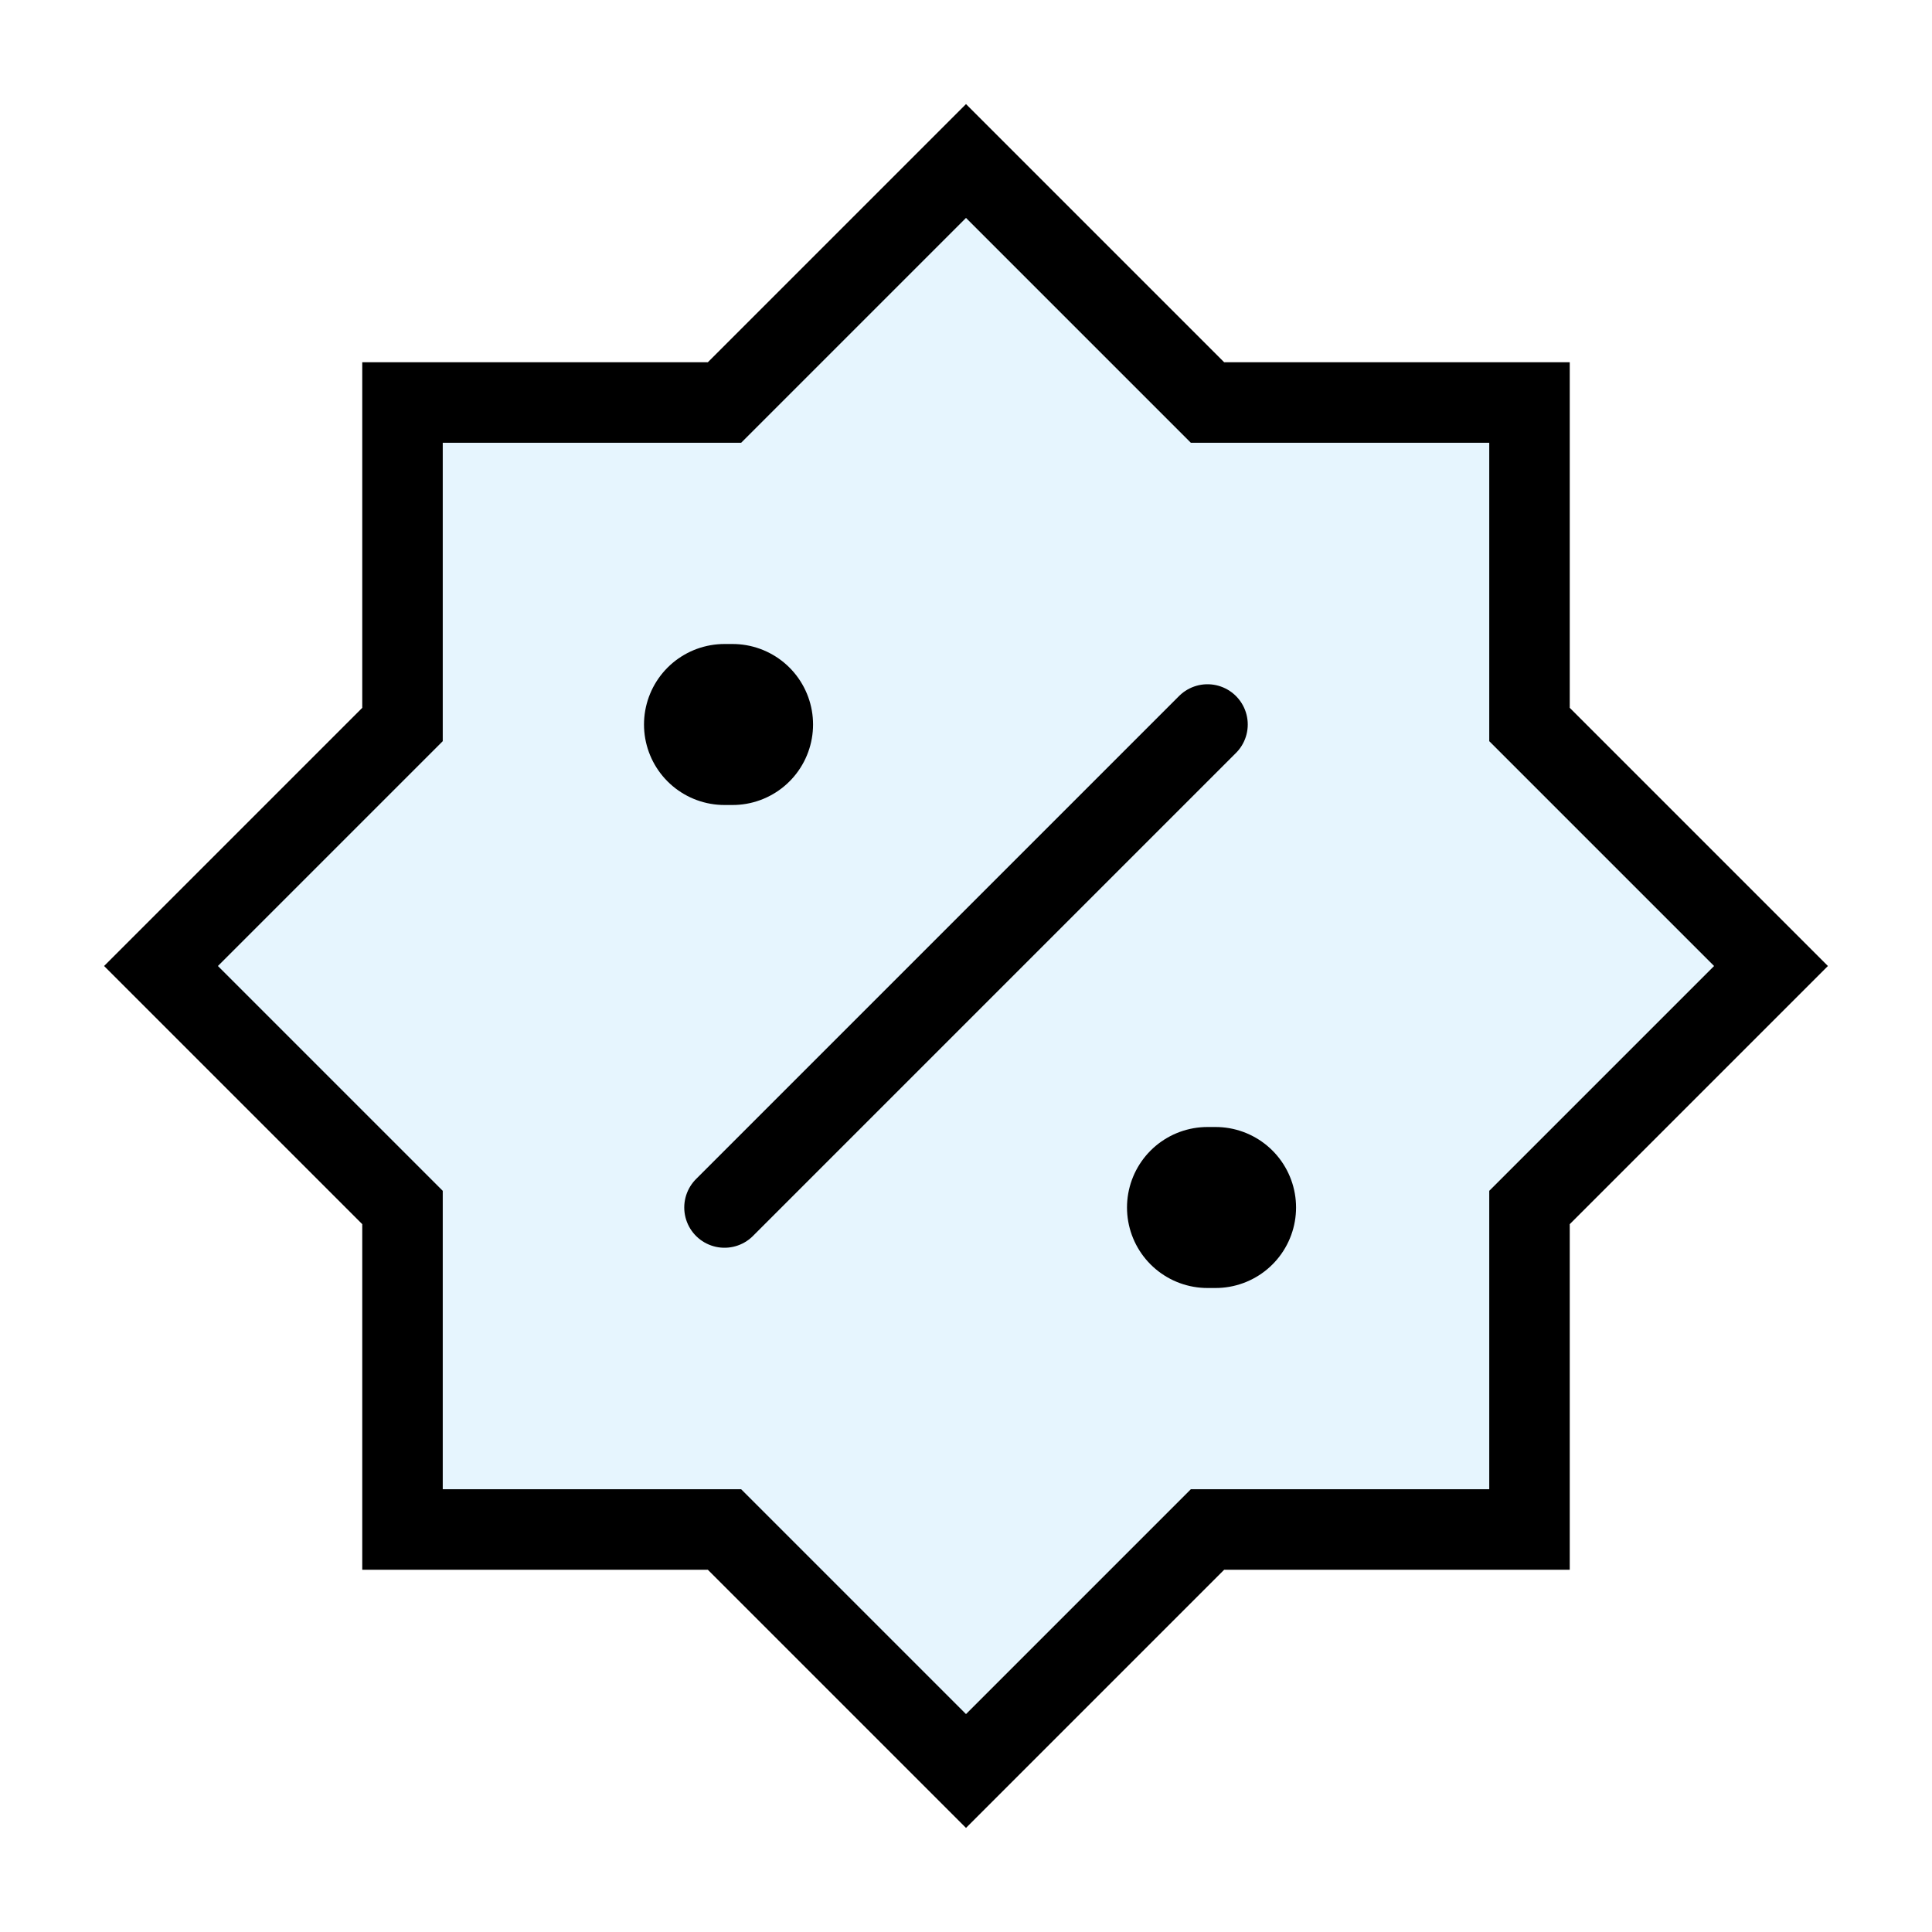
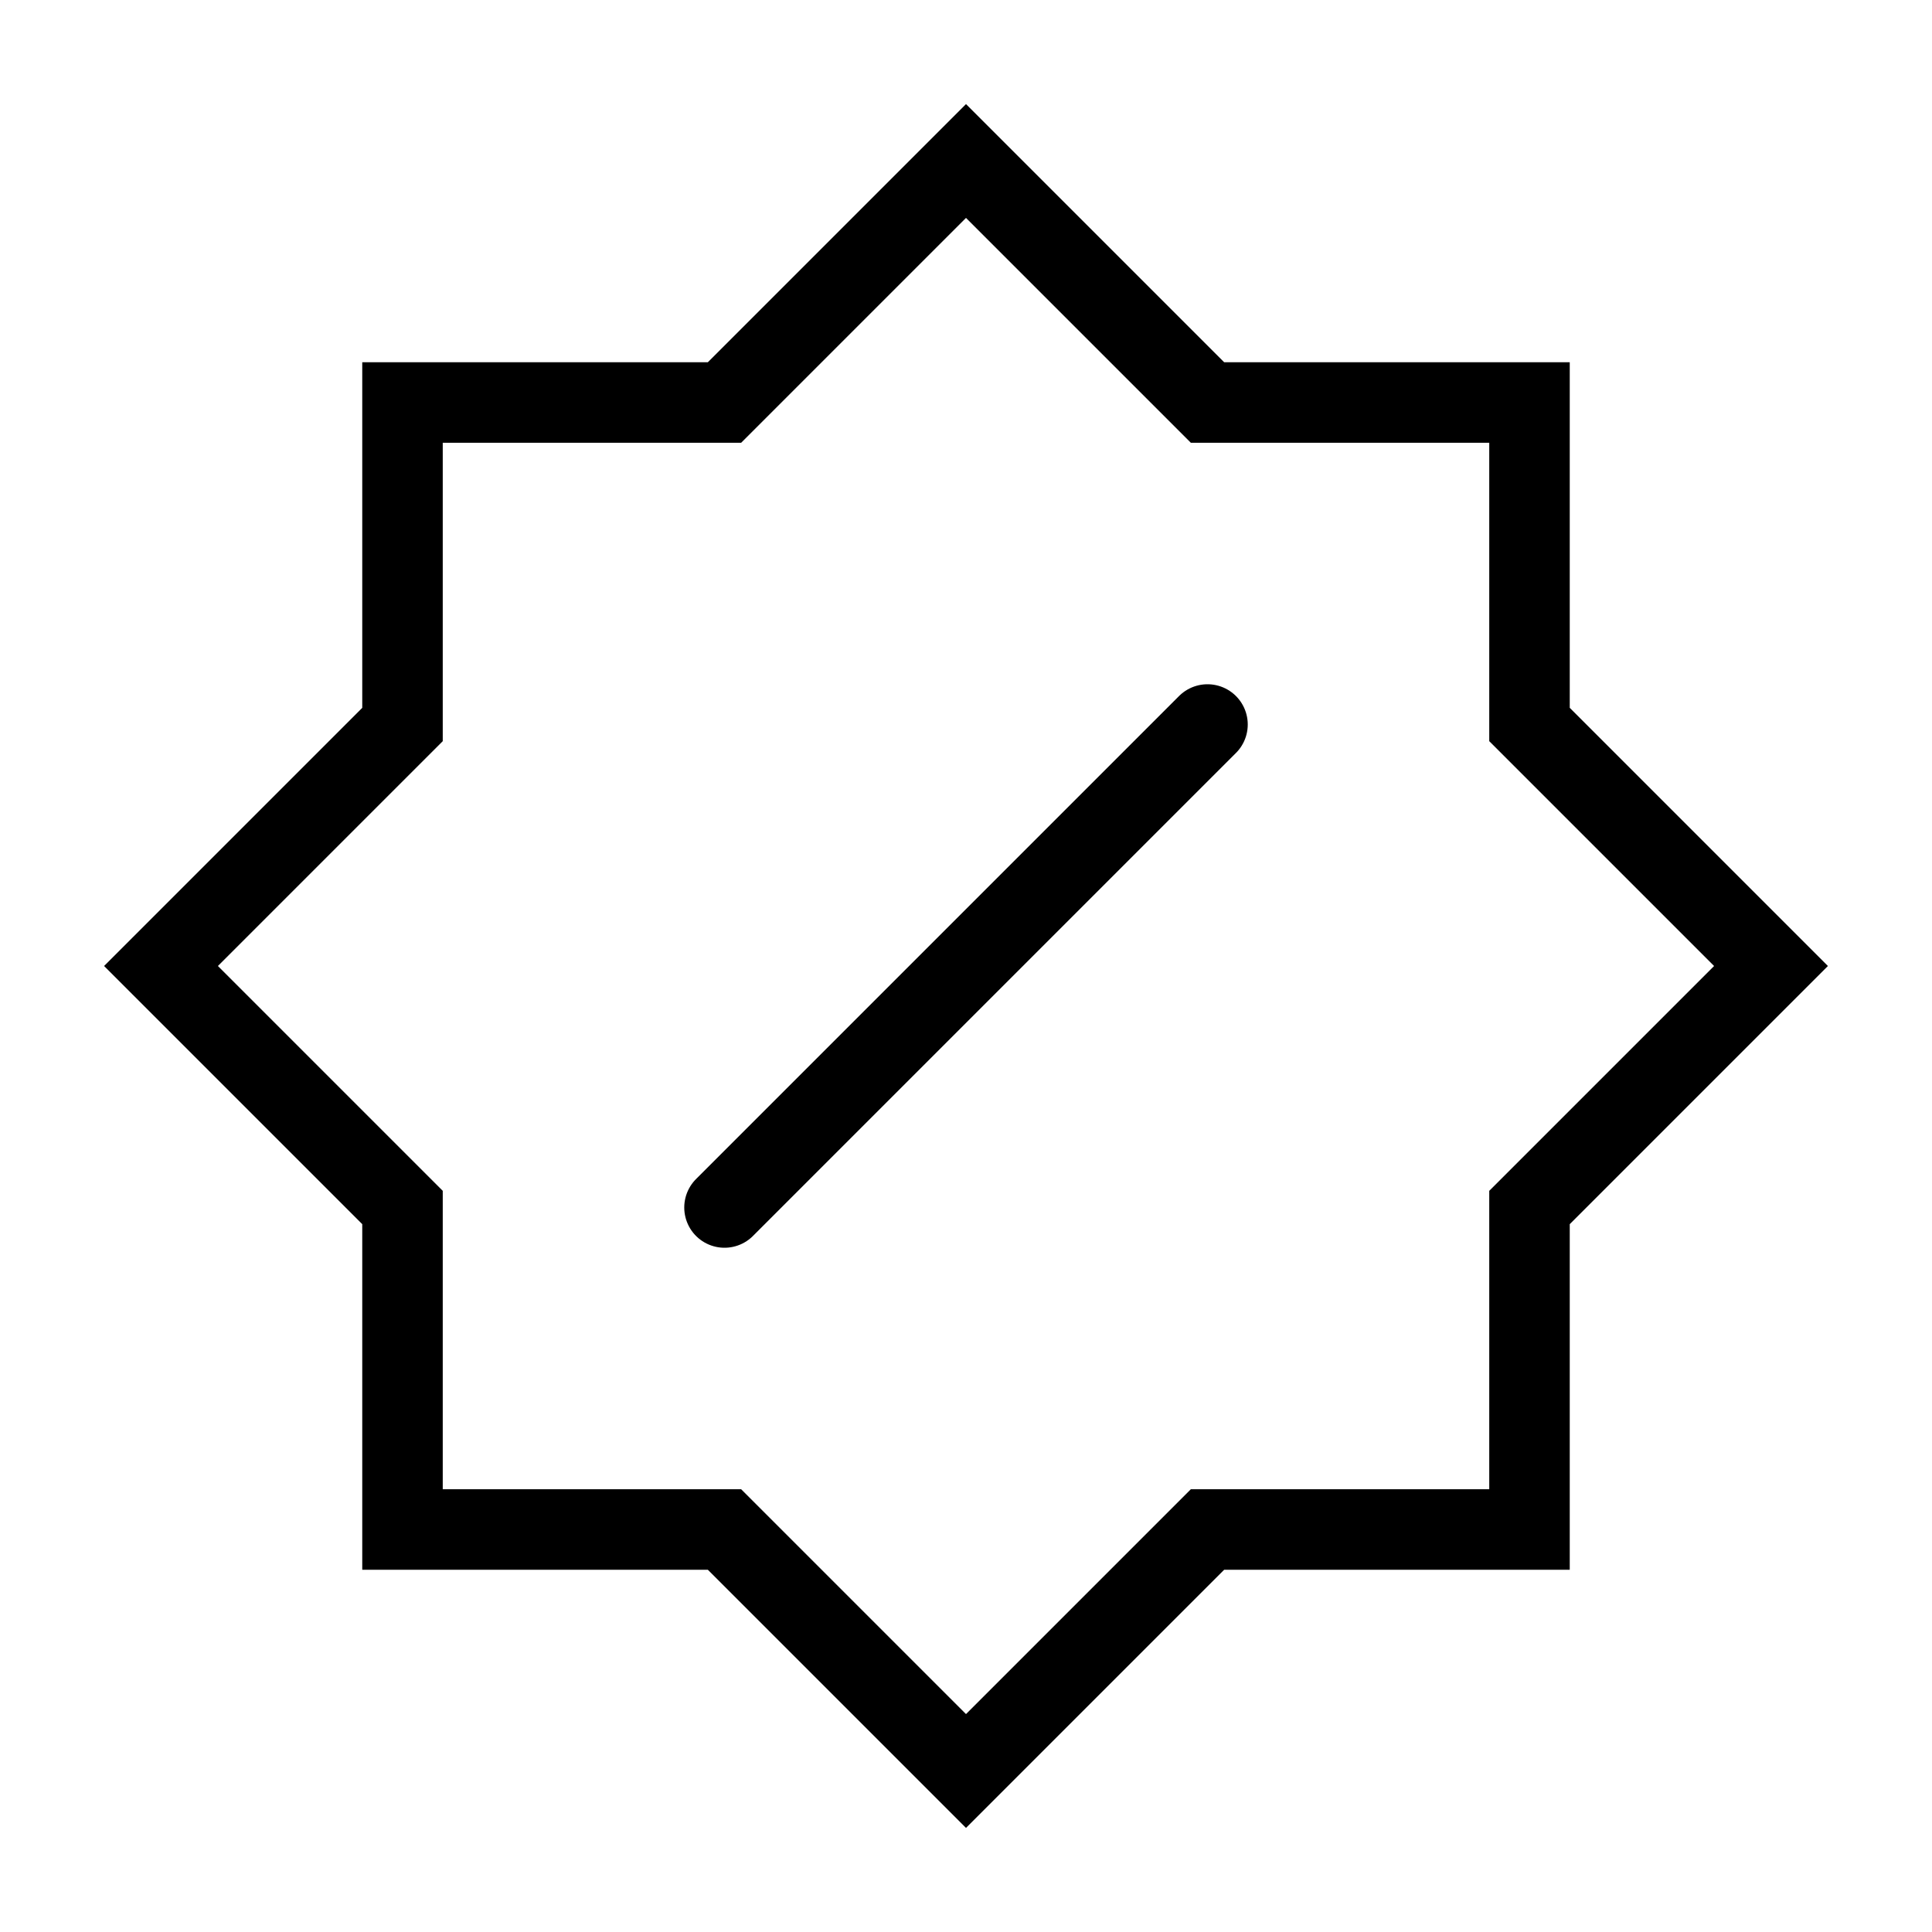
<svg xmlns="http://www.w3.org/2000/svg" width="800px" height="800px" viewBox="0 0 24 24" fill="none" stroke="#000000" stroke-width="1" stroke-linecap="round" stroke-linejoin="miter">
-   <polygon points="19 19 15 19 12 22 9 19 5 19 5 15 2 12 5 9 5 5 9 5 12 2 15 5 19 5 19 9 22 12 19 15 19 19" fill="#059cf7" opacity="0.1" stroke-width="0" />
  <polygon points="19 19 15 19 12 22 9 19 5 19 5 15 2 12 5 9 5 5 9 5 12 2 15 5 19 5 19 9 22 12 19 15 19 19" />
-   <line x1="9" y1="9" x2="9.1" y2="9" stroke-width="2" />
-   <line x1="15" y1="15" x2="15.1" y2="15" stroke-width="2" />
  <line x1="9" y1="15" x2="15" y2="9" />
</svg>